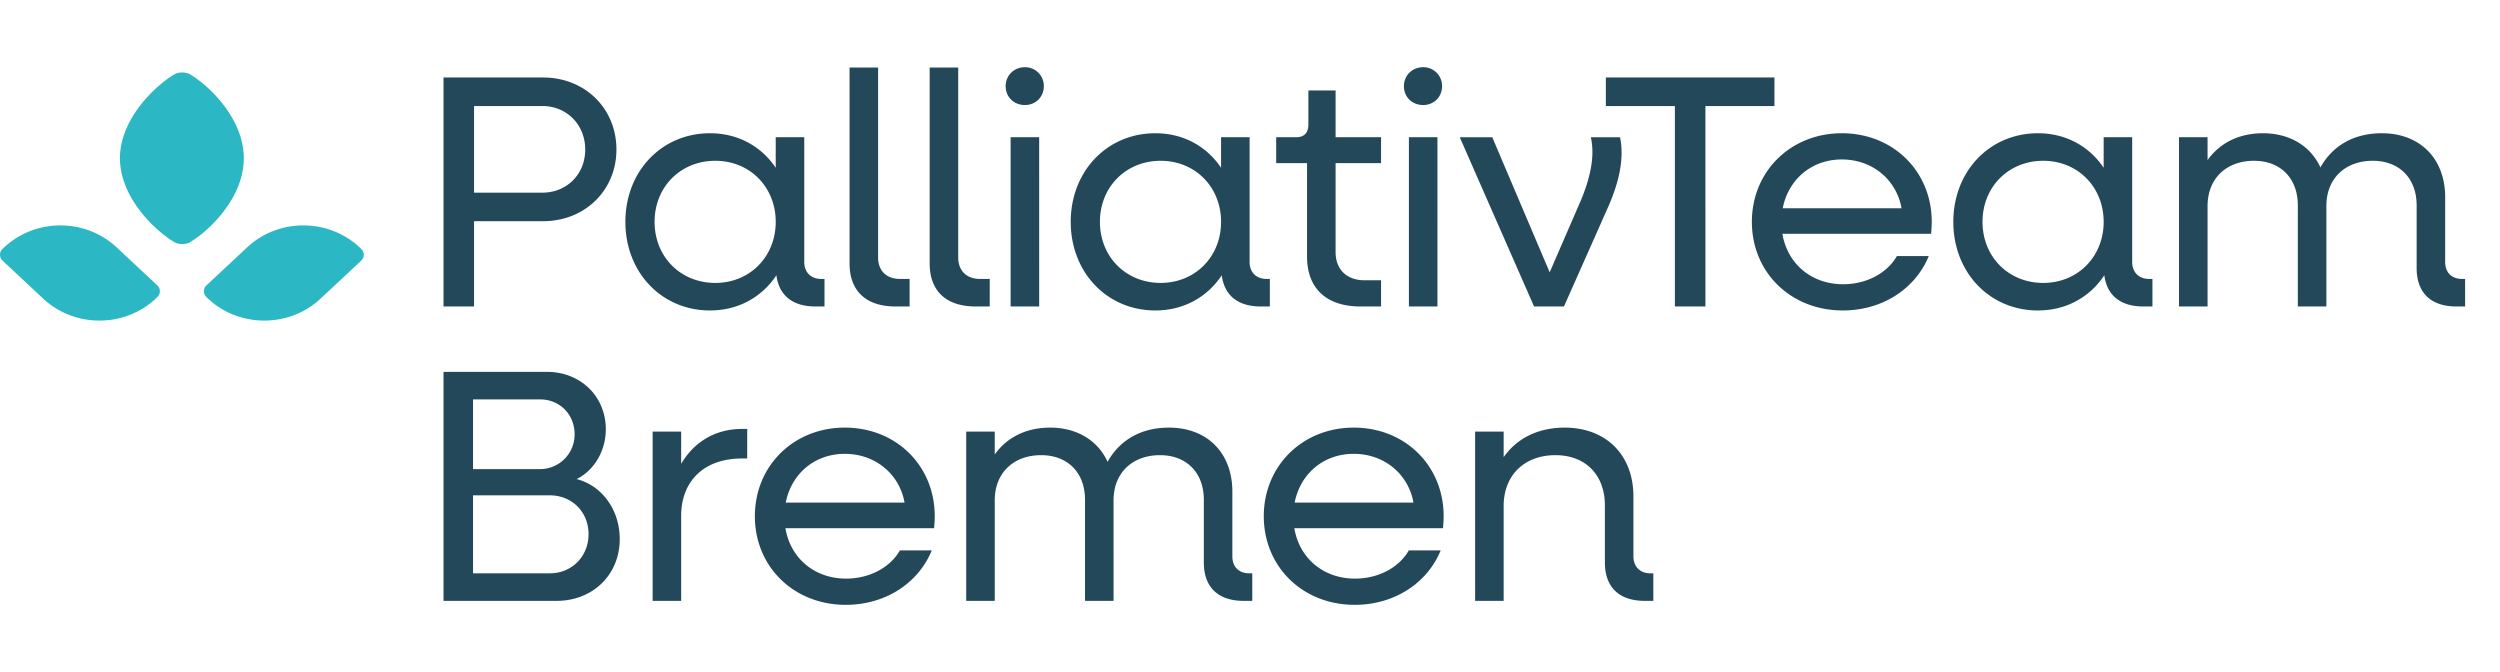
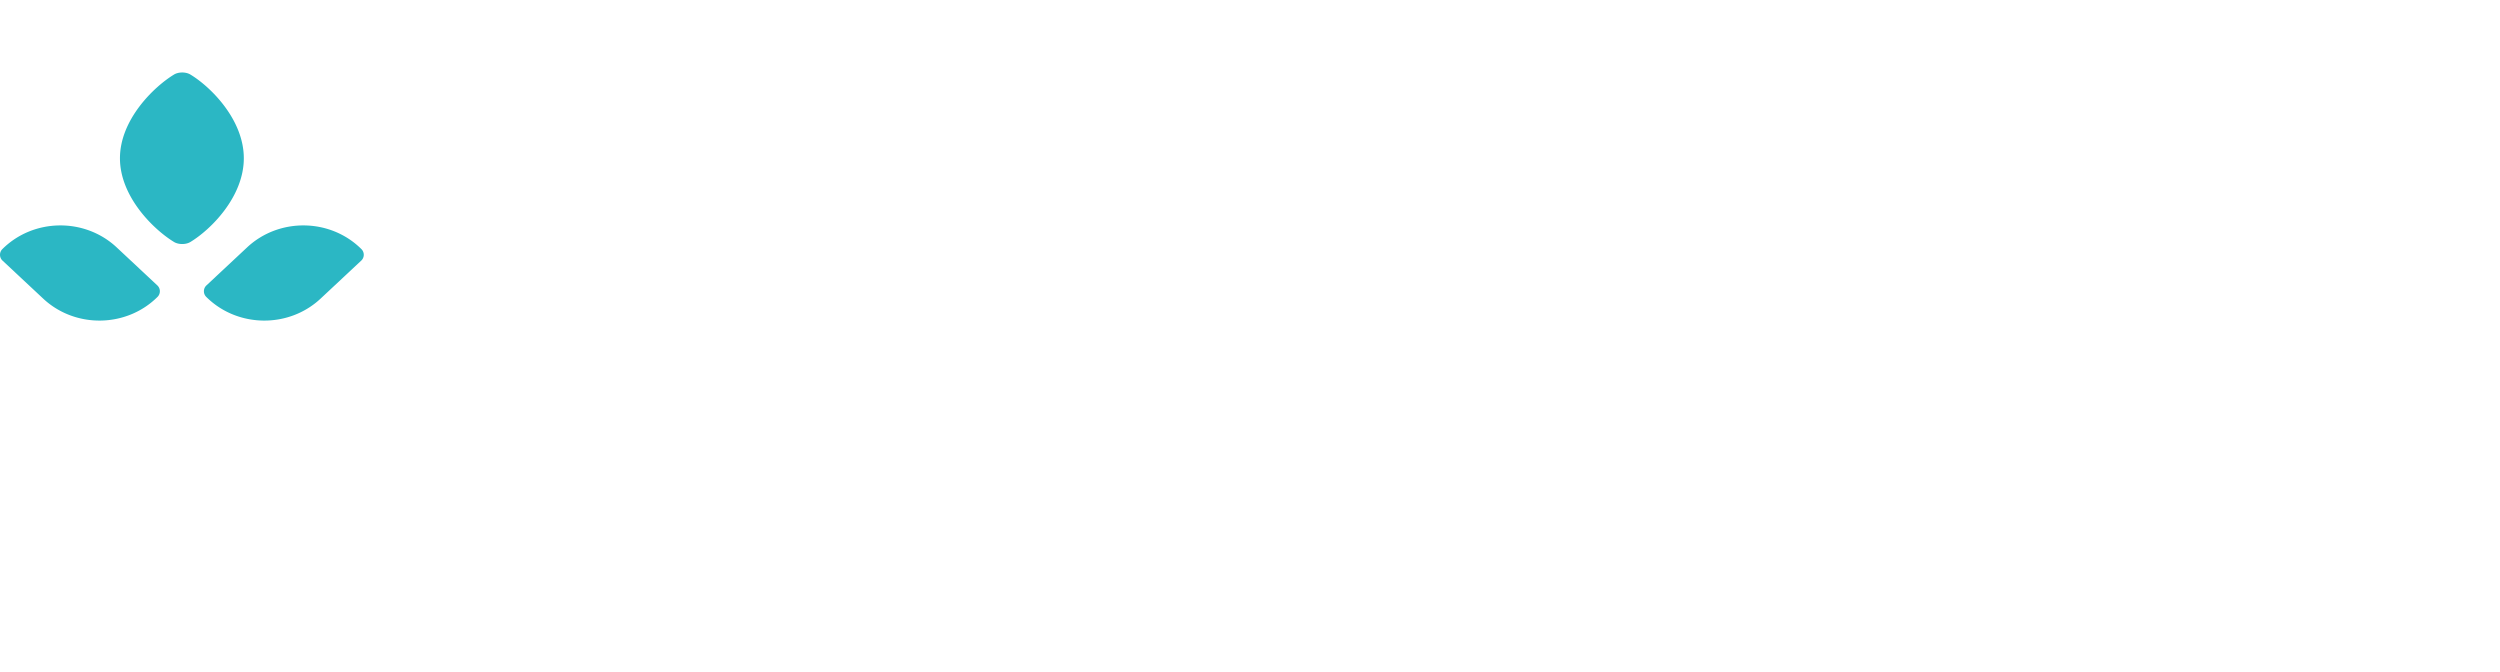
<svg xmlns="http://www.w3.org/2000/svg" width="372" height="100" viewBox="0 0 372 100">
  <title>PalliativTeam Bremen</title>
-   <path fill="#23485a" d="M65.995 89.408h16.84c5.382 0 9.382-3.902 9.382-9.186 0-4.345-2.617-7.95-6.419-8.938 2.469-1.185 4.345-4.049 4.345-7.407 0-4.938-3.802-8.543-8.74-8.543H65.995v34.074Zm14.371-29.976c2.913 0 5.135 2.223 5.135 5.186a5.142 5.142 0 0 1-5.135 5.185H70.39V59.432h9.976Zm1.432 14.272c3.308 0 5.778 2.469 5.778 5.778 0 3.308-2.47 5.827-5.778 5.827H70.39V73.704h11.408Zm15.313 15.704h4.246V76.766c0-5.186 3.408-8.543 9.038-8.543h.789v-4.396h-.789c-3.951 0-7.112 1.926-9.038 5.186v-4.79h-4.246v25.185Zm28.745.592c5.926 0 10.815-3.259 12.79-8.099h-4.741c-1.432 2.519-4.493 4.198-8 4.198-4.74 0-8.296-3.062-9.036-7.506h22.123c.049-.543.099-1.185.099-1.778 0-7.506-5.729-13.185-13.383-13.185-7.605 0-13.383 5.679-13.383 13.185S118.103 90 125.856 90Zm-.148-22.469c4.592 0 8.148 3.062 8.889 7.26h-17.679c.839-4.297 4.296-7.26 8.79-7.26Zm18.063 21.877h4.247V74.445c0-4.049 2.766-6.716 6.914-6.716 3.95 0 6.518 2.617 6.518 6.617v15.062h4.247V74.445c0-4.049 2.766-6.716 6.914-6.716 3.95 0 6.518 2.617 6.518 6.617v9.333c0 3.704 2.123 5.729 5.926 5.729h1.284v-4.099h-.445c-1.58 0-2.518-.988-2.518-2.519v-9.629c0-5.778-3.753-9.531-9.432-9.531-4.148 0-7.309 1.827-9.136 5.087-1.432-3.161-4.543-5.087-8.543-5.087-3.556 0-6.42 1.432-8.247 4v-3.407h-4.247v25.185Zm57.811.592c5.926 0 10.815-3.259 12.791-8.099h-4.741c-1.432 2.519-4.494 4.198-8 4.198-4.741 0-8.297-3.062-9.037-7.506h22.123c.049-.543.099-1.185.099-1.778 0-7.506-5.729-13.185-13.383-13.185-7.605 0-13.382 5.679-13.382 13.185S193.829 90 201.582 90Zm-.148-22.469c4.593 0 8.148 3.062 8.889 7.26h-17.679c.84-4.297 4.296-7.26 8.79-7.26Zm18.064 21.877h4.247V75.284c0-4.543 3.061-7.555 7.703-7.555 4.494 0 7.358 2.963 7.358 7.457v8.493c0 3.704 2.123 5.729 5.926 5.729h1.284v-4.099h-.444c-1.531 0-2.519-.988-2.519-2.519v-8.938c0-6.173-4.099-10.222-10.222-10.222-3.951 0-7.111 1.58-9.086 4.395v-3.802h-4.247v25.185ZM65.995 45.605h4.543V32.913H80.81c6.222 0 10.914-4.592 10.914-10.666 0-6.124-4.692-10.716-10.914-10.716H65.995v34.074Zm14.716-29.827c3.605 0 6.37 2.765 6.37 6.469 0 3.703-2.765 6.42-6.37 6.42H70.538V15.778h10.173Zm24.938 30.419c4.247 0 7.753-2.025 9.877-5.234.395 3.012 2.419 4.642 5.827 4.642h1.333v-4.099h-.494c-1.531 0-2.518-.988-2.518-2.519V20.42h-4.247v4.543c-2.124-3.161-5.58-5.136-9.778-5.136-7.21 0-12.592 5.679-12.592 13.185s5.382 13.185 12.592 13.185Zm.79-4.099c-5.185 0-9.037-3.901-9.037-9.086 0-5.185 3.852-9.086 9.037-9.086 5.136 0 8.988 3.901 8.988 9.086 0 5.185-3.852 9.086-8.988 9.086Zm26.839 3.507h2.074v-4.099h-1.432c-2.025 0-3.26-1.235-3.26-3.21V10.049h-4.246v29.136c0 4.099 2.419 6.42 6.864 6.42Zm11.92 0h2.074v-4.099h-1.432c-2.025 0-3.259-1.235-3.259-3.21V10.049h-4.247v29.136c0 4.099 2.42 6.42 6.864 6.42Zm7.308-29.976c1.58 0 2.815-1.184 2.815-2.814A2.783 2.783 0 0 0 152.506 10c-1.63 0-2.864 1.235-2.864 2.815 0 1.63 1.234 2.814 2.864 2.814Zm-2.124 29.976h4.247V20.42h-4.247v25.185Zm21.535.592c4.247 0 7.753-2.025 9.877-5.234.395 3.012 2.419 4.642 5.827 4.642h1.333v-4.099h-.494c-1.53 0-2.518-.988-2.518-2.519V20.42h-4.247v4.543c-2.123-3.161-5.58-5.136-9.778-5.136-7.209 0-12.592 5.679-12.592 13.185s5.383 13.185 12.592 13.185Zm.791-4.099c-5.186 0-9.038-3.901-9.038-9.086 0-5.185 3.852-9.086 9.038-9.086 5.135 0 8.987 3.901 8.987 9.086 0 5.185-3.852 9.086-8.987 9.086Zm29.732 3.507h3.062v-3.902h-2.469c-2.667 0-4.297-1.629-4.297-4.197V24.272h6.766V20.42h-6.766v-6.963h-4.049v5.086c0 1.235-.642 1.877-1.827 1.877h-2.963v3.852h4.592v13.925c0 4.692 2.865 7.408 7.951 7.408Zm9.327-29.976c1.581 0 2.815-1.184 2.815-2.814A2.783 2.783 0 0 0 211.767 10c-1.629 0-2.864 1.235-2.864 2.815 0 1.63 1.235 2.814 2.864 2.814Zm-2.123 29.976h4.247V20.42h-4.247v25.185Zm18.626 0h4.445l6.666-15.012c1.729-4 2.272-7.359 1.679-10.173h-4.345c.592 2.617.049 5.679-1.432 9.283l-4.692 10.815-8.543-20.098h-4.839l11.061 25.185Zm20.953 0h4.543V15.778h10.271v-4.247h-25.086v4.247h10.272v29.827Zm24.987.592c5.926 0 10.814-3.259 12.79-8.099h-4.741c-1.432 2.519-4.494 4.198-8 4.198-4.74 0-8.296-3.062-9.037-7.506h22.123c.05-.543.099-1.185.099-1.778 0-7.506-5.728-13.185-13.382-13.185-7.605 0-13.383 5.679-13.383 13.185s5.778 13.185 13.531 13.185Zm-.148-22.469c4.592 0 8.148 3.062 8.888 7.26h-17.678c.839-4.297 4.296-7.26 8.79-7.26Zm29.184 22.469c4.247 0 7.753-2.025 9.876-5.234.395 3.012 2.42 4.642 5.827 4.642h1.333v-4.099h-.491c-1.533 0-2.522-.988-2.522-2.519V20.42h-4.245v4.543c-2.124-3.161-5.581-5.136-9.778-5.136-7.21 0-12.592 5.679-12.592 13.185s5.382 13.185 12.592 13.185Zm.79-4.099c-5.185 0-9.037-3.901-9.037-9.086 0-5.185 3.852-9.086 9.037-9.086 5.136 0 8.988 3.901 8.988 9.086 0 5.185-3.852 9.086-8.988 9.086Zm20.2 3.507h4.25V30.642c0-4.049 2.766-6.716 6.912-6.716 3.951 0 6.517 2.617 6.517 6.617v15.062h4.25V30.642c0-4.049 2.762-6.716 6.912-6.716 3.951 0 6.518 2.617 6.518 6.617v9.333c0 3.704 2.123 5.729 5.926 5.729h1.285v-4.099h-.447c-1.577 0-2.518-.988-2.518-2.519v-9.629c0-5.778-3.752-9.531-9.431-9.531-4.146 0-7.307 1.827-9.135 5.087-1.432-3.161-4.545-5.087-8.544-5.087-3.556 0-6.421 1.432-8.245 4V20.42h-4.25v25.185Z" />
  <path fill="#2bb7c4" d="M36.28 23.549c0 5.745-4.924 10.634-7.956 12.462-.668.403-1.761.401-2.428-.004-3.015-1.831-8.047-6.717-8.047-12.458 0-5.74 5.032-10.626 8.047-12.457.667-.405 1.76-.407 2.428-.004 3.032 1.828 7.956 6.717 7.956 12.461ZM23.404 42.462l-6.041-5.648c-4.766-4.457-12.381-4.346-17.006.247a1.19 1.19 0 0 0 .027 1.725l6.041 5.647c4.767 4.456 12.381 4.345 17.006-.247a1.187 1.187 0 0 0-.027-1.724ZM30.725 42.462l6.041-5.648c4.767-4.457 12.381-4.346 17.006.247a1.19 1.19 0 0 1-.027 1.725l-6.041 5.647c-4.767 4.456-12.381 4.345-17.006-.247a1.187 1.187 0 0 1 .027-1.724Z" />
</svg>